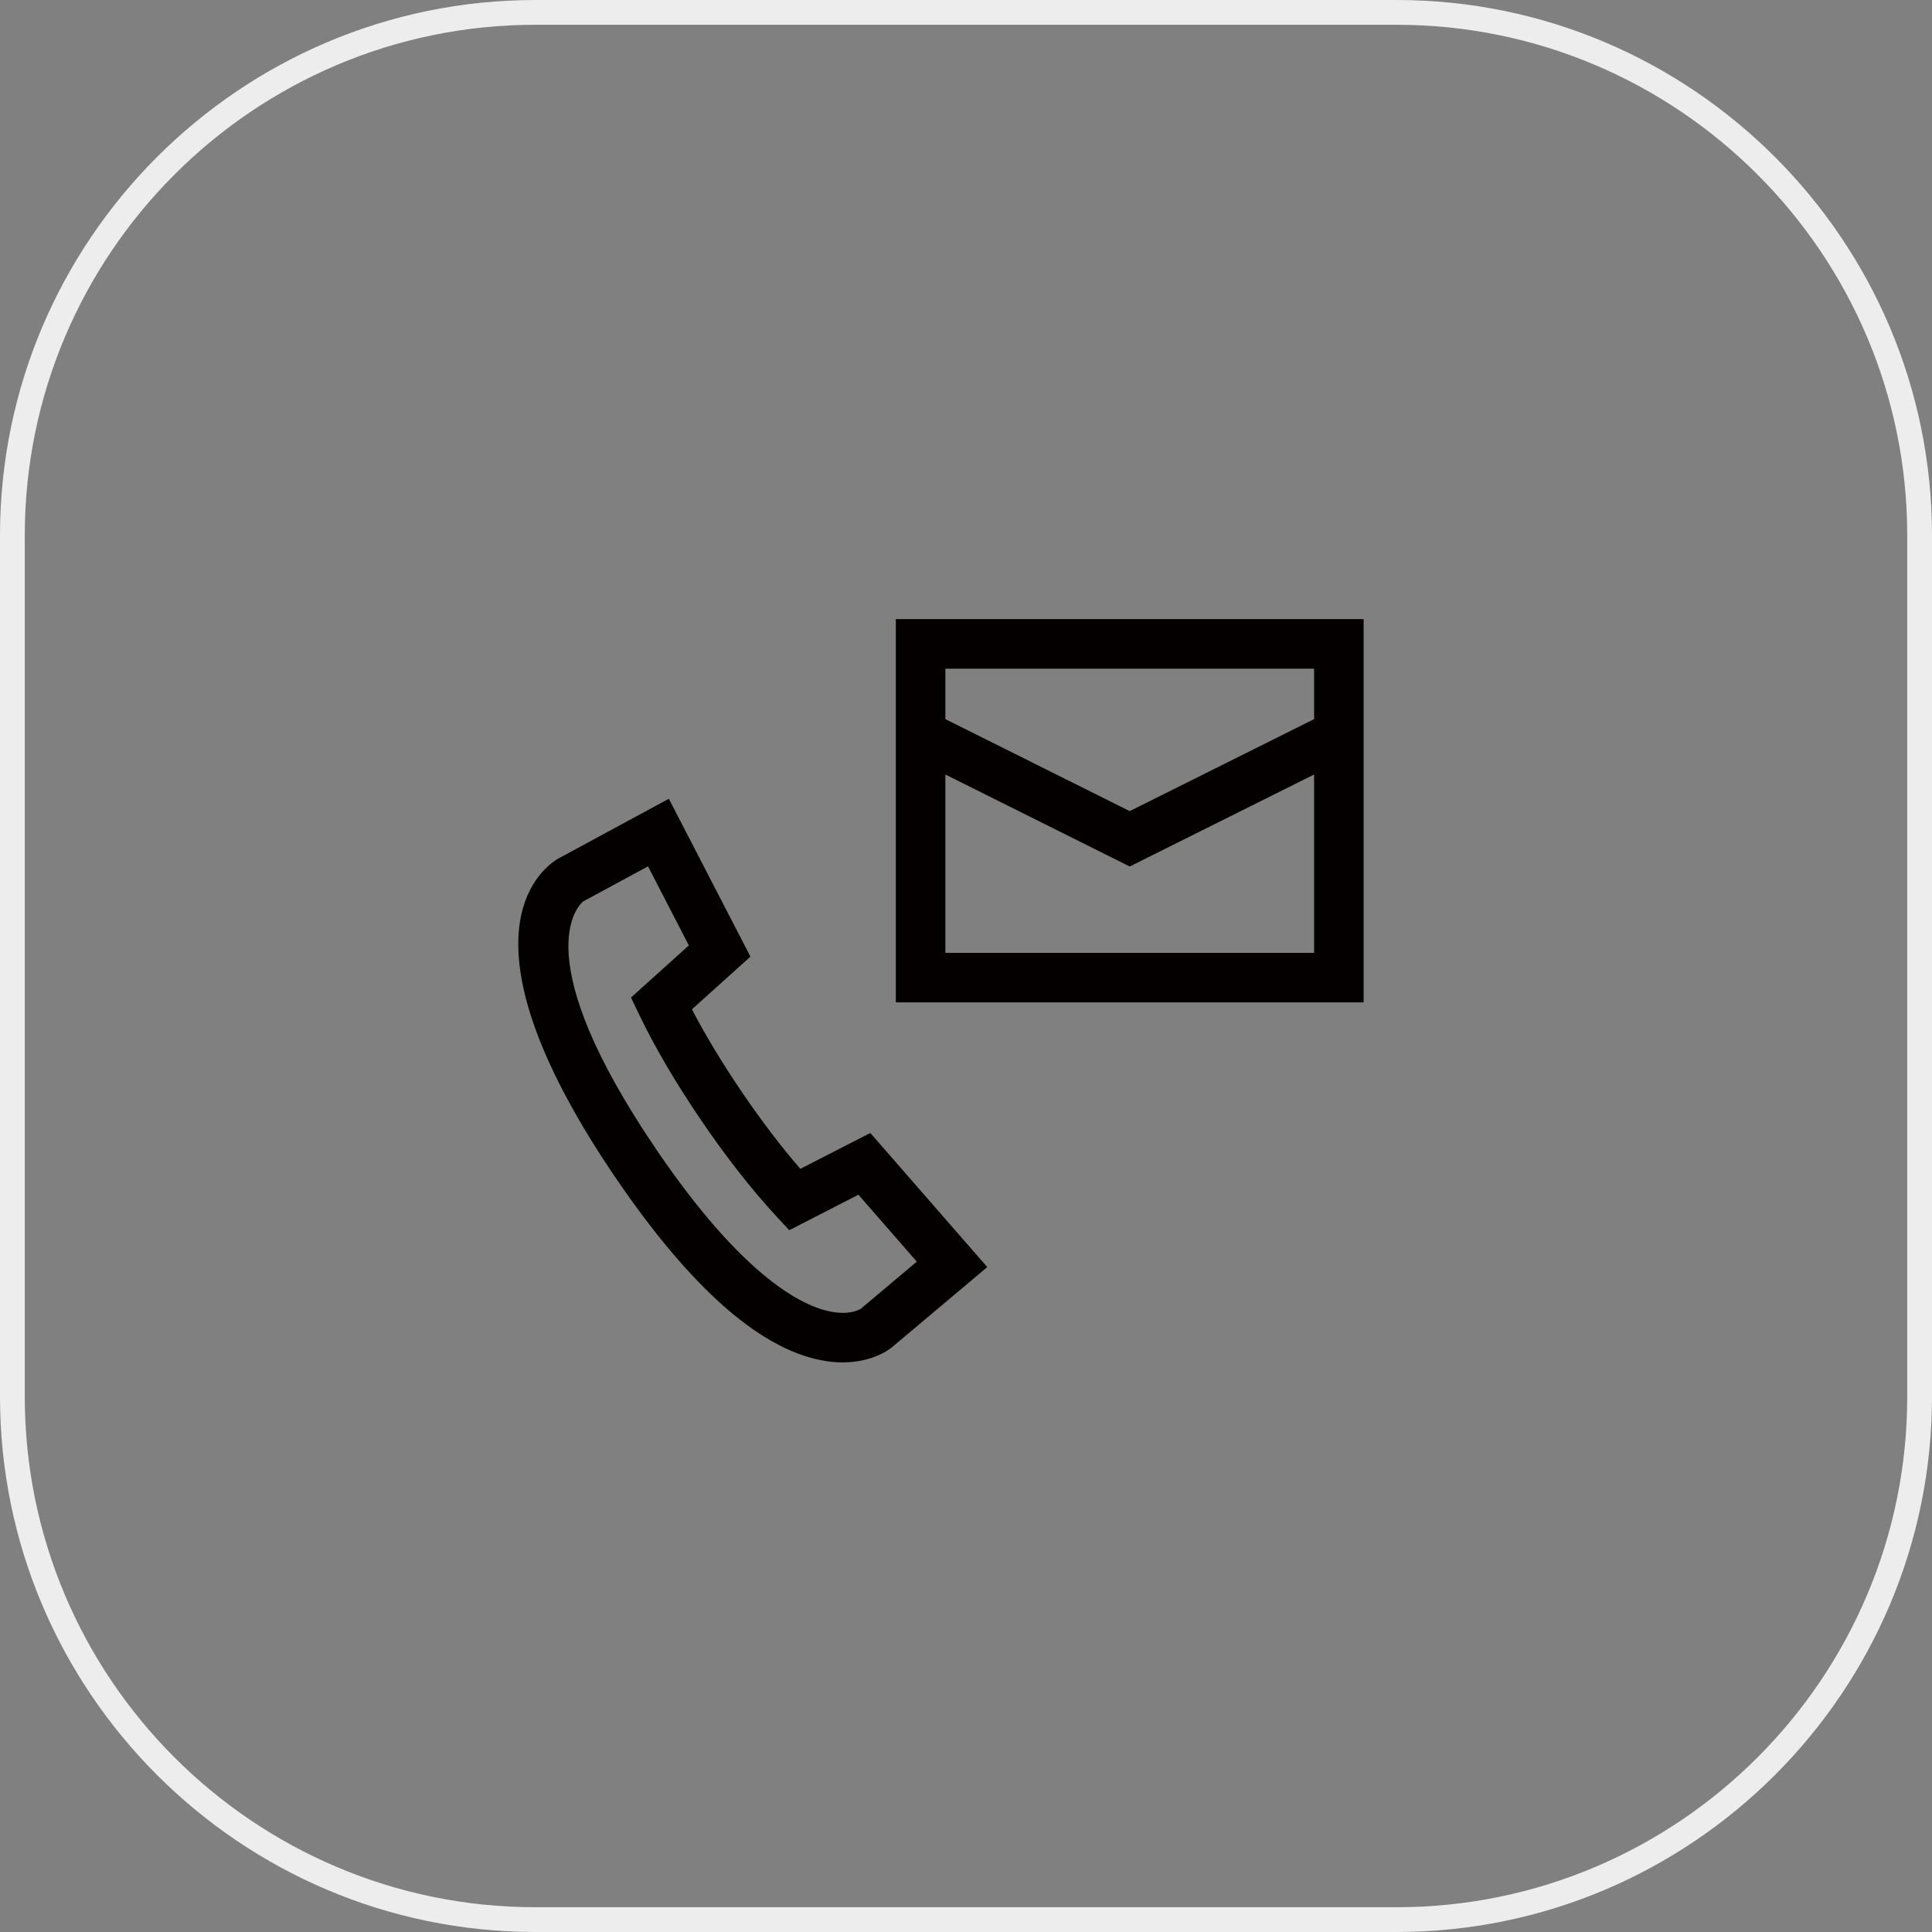
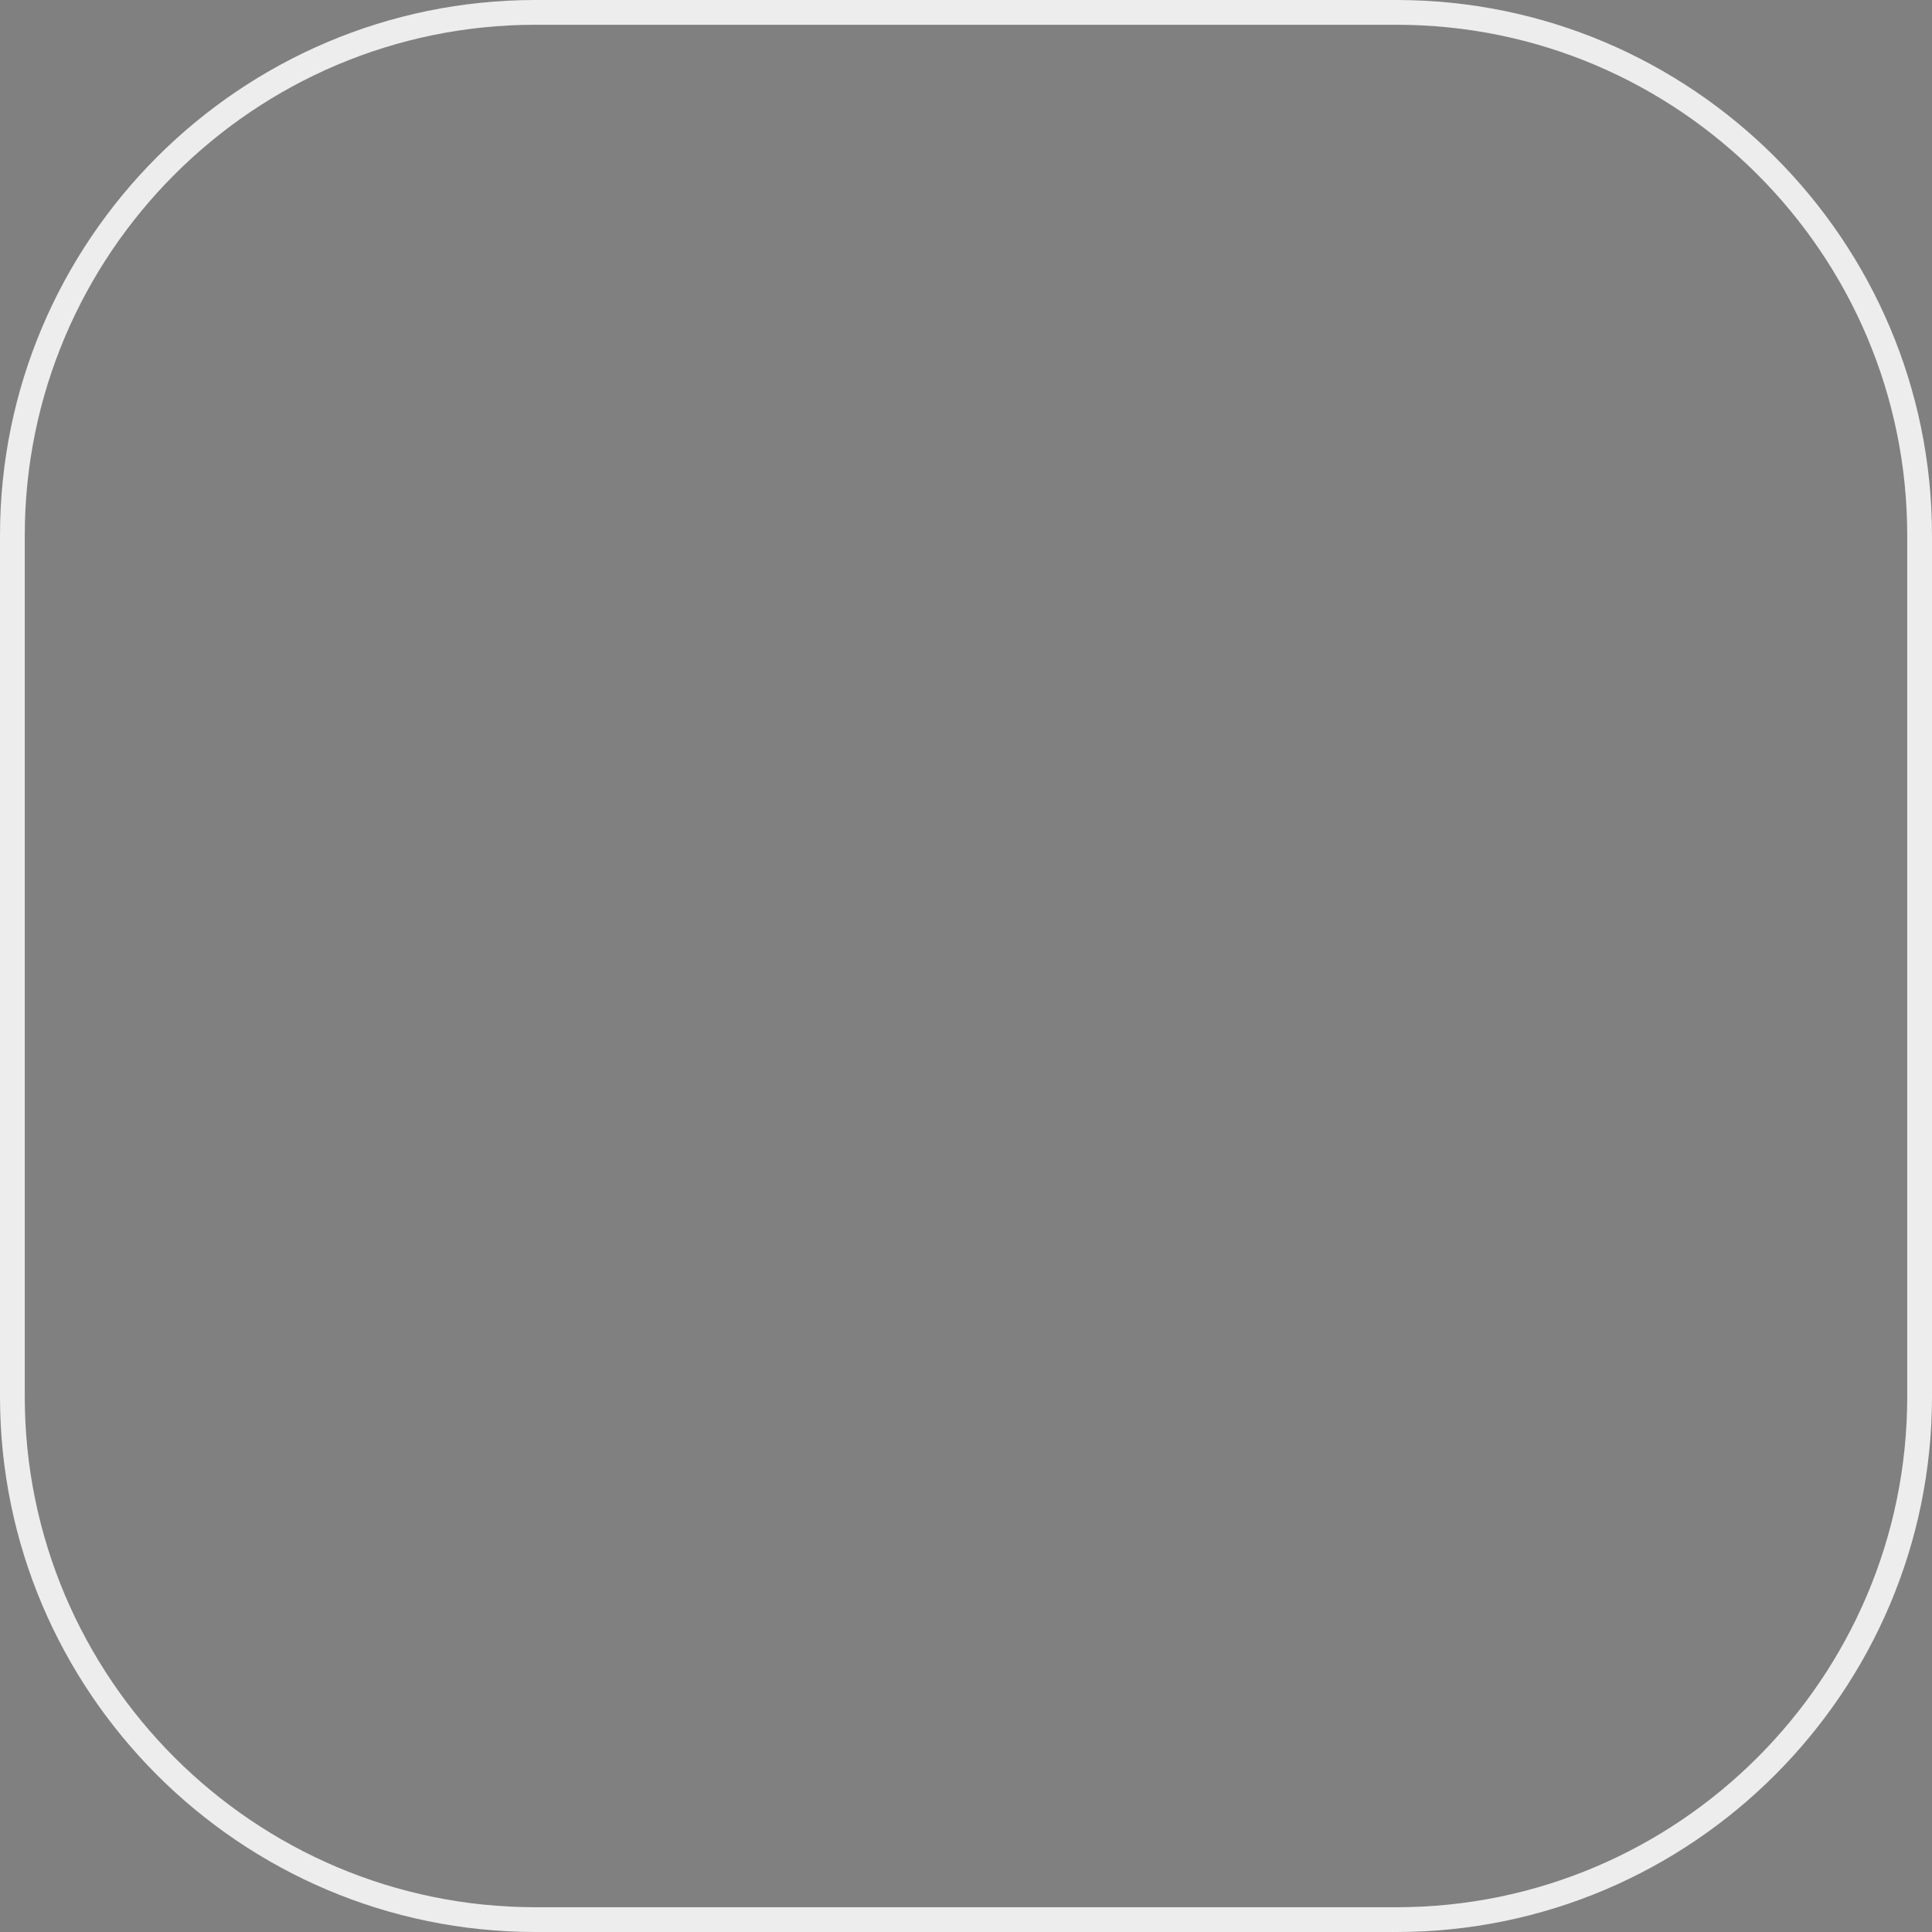
<svg xmlns="http://www.w3.org/2000/svg" version="1.1" id="main" x="0px" y="0px" viewBox="0 0 156 156" style="enable-background:new 0 0 156 156;" xml:space="preserve">
  <rect x="0" y="0" width="156" height="156" fill="#808080" stroke="none" />
  <style type="text/css">
	.st0{fill:#EDEDED;}
	.st1{fill:#040000;}
</style>
  <path class="st0" d="M112.762,156H43.238C19.396,156,0,136.604,0,112.762V43.238  C0,19.396,19.396,0,43.238,0h69.524C136.604,0,156,19.396,156,43.238v69.523  C156,136.604,136.604,156,112.762,156z M43.238,2C20.499,2,2,20.499,2,43.238v69.523  C2,135.501,20.499,154,43.238,154h69.524C135.5,154,154,135.501,154,112.762V43.238  C154,20.499,135.5,2,112.762,2H43.238z" />
  <g>
-     <path class="st1" d="M72.334,49.992v30.947h37.773V49.992H72.334z M106.107,53.992v4.074   l-14.887,7.428L76.334,58.066v-4.074H106.107z M76.334,76.939V62.537l14.886,7.428   l14.887-7.428v14.402H76.334z" />
-     <path class="st1" d="M64.625,94.379c-1.549-1.786-3.132-3.864-4.718-6.197   c-1.591-2.339-2.944-4.581-4.037-6.684l4.725-4.254l-6.589-12.748l-8.949,4.841   l-0.173,0.105c-2.024,1.376-7.66,7.294,4.81,25.635   c6.211,9.135,11.978,14.129,17.14,14.844c0.429,0.06,0.832,0.086,1.209,0.086   c2.443,0,3.816-1.085,3.986-1.228l7.688-6.469l-9.444-10.828L64.625,94.379z    M69.518,105.667c-0.032,0.022-0.8,0.546-2.389,0.251   c-2.231-0.41-7.034-2.657-14.127-13.091   c-10.494-15.434-6.407-19.621-5.914-20.041l5.236-2.833l3.299,6.385l-4.673,4.207   l0.647,1.35c1.274,2.659,2.958,5.531,5.001,8.536   c2.043,3.006,4.095,5.627,6.099,7.79l1.03,1.113l5.587-2.865l4.712,5.403   L69.518,105.667z" />
-   </g>
+     </g>
</svg>